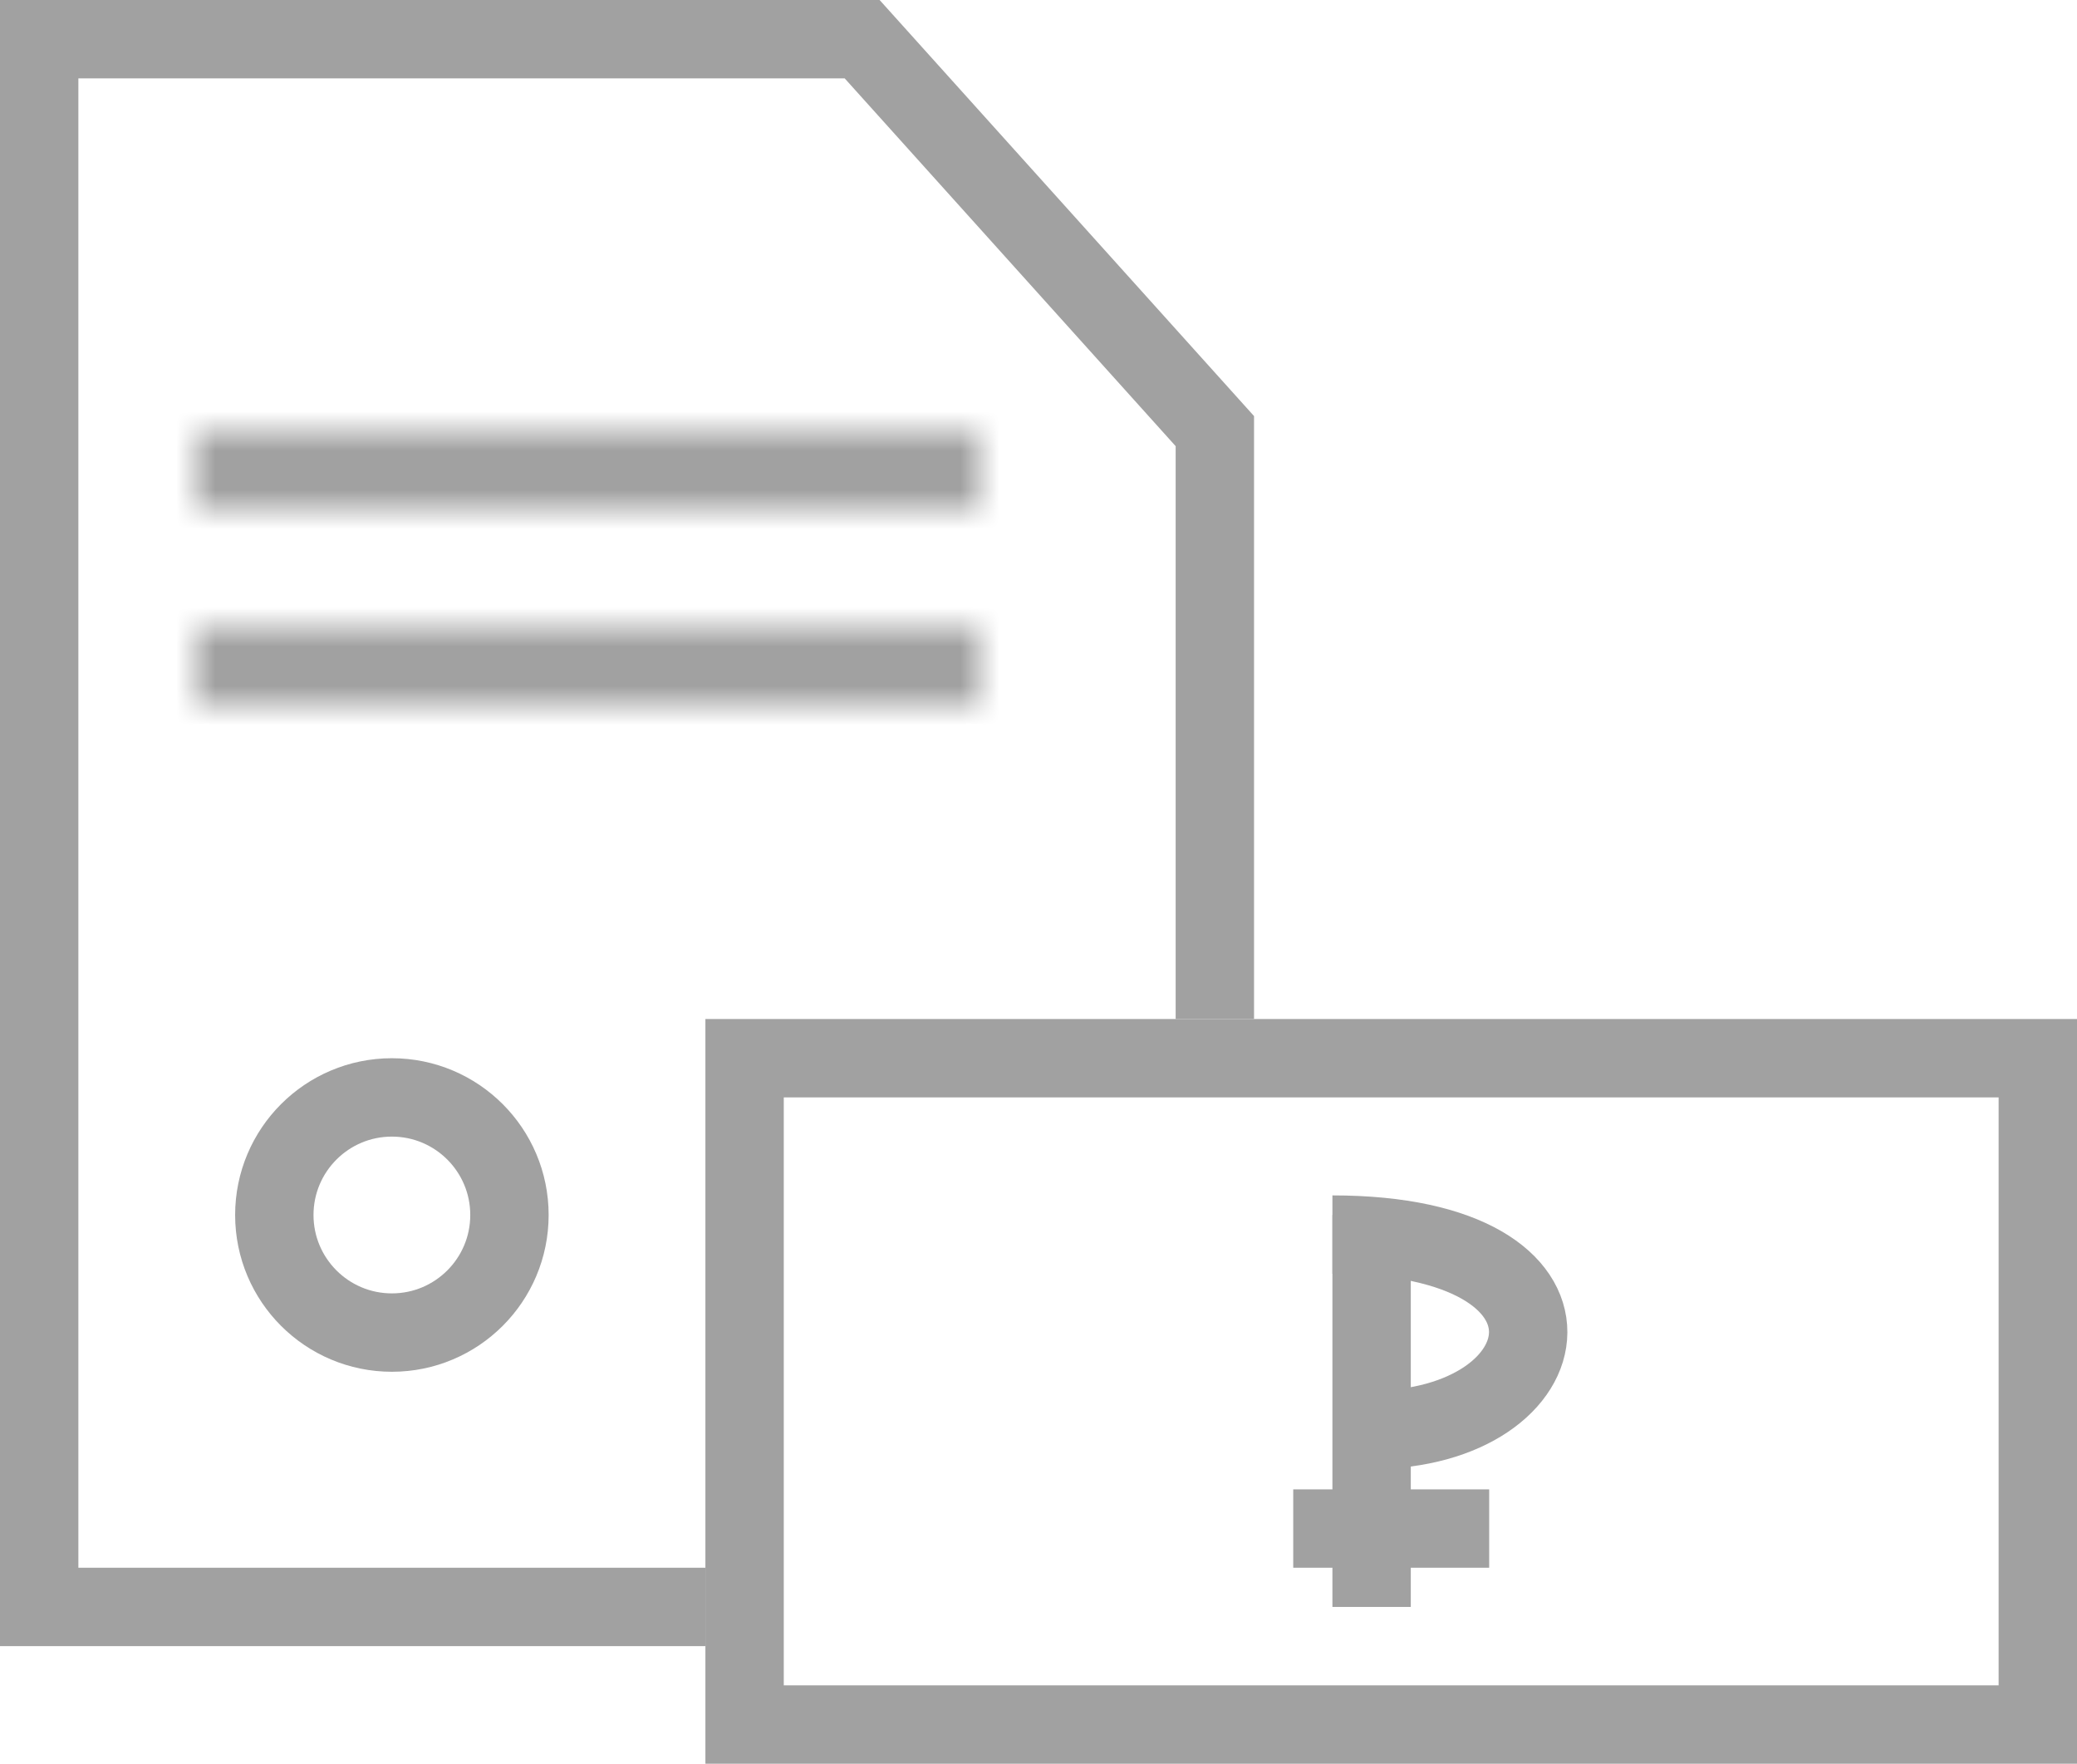
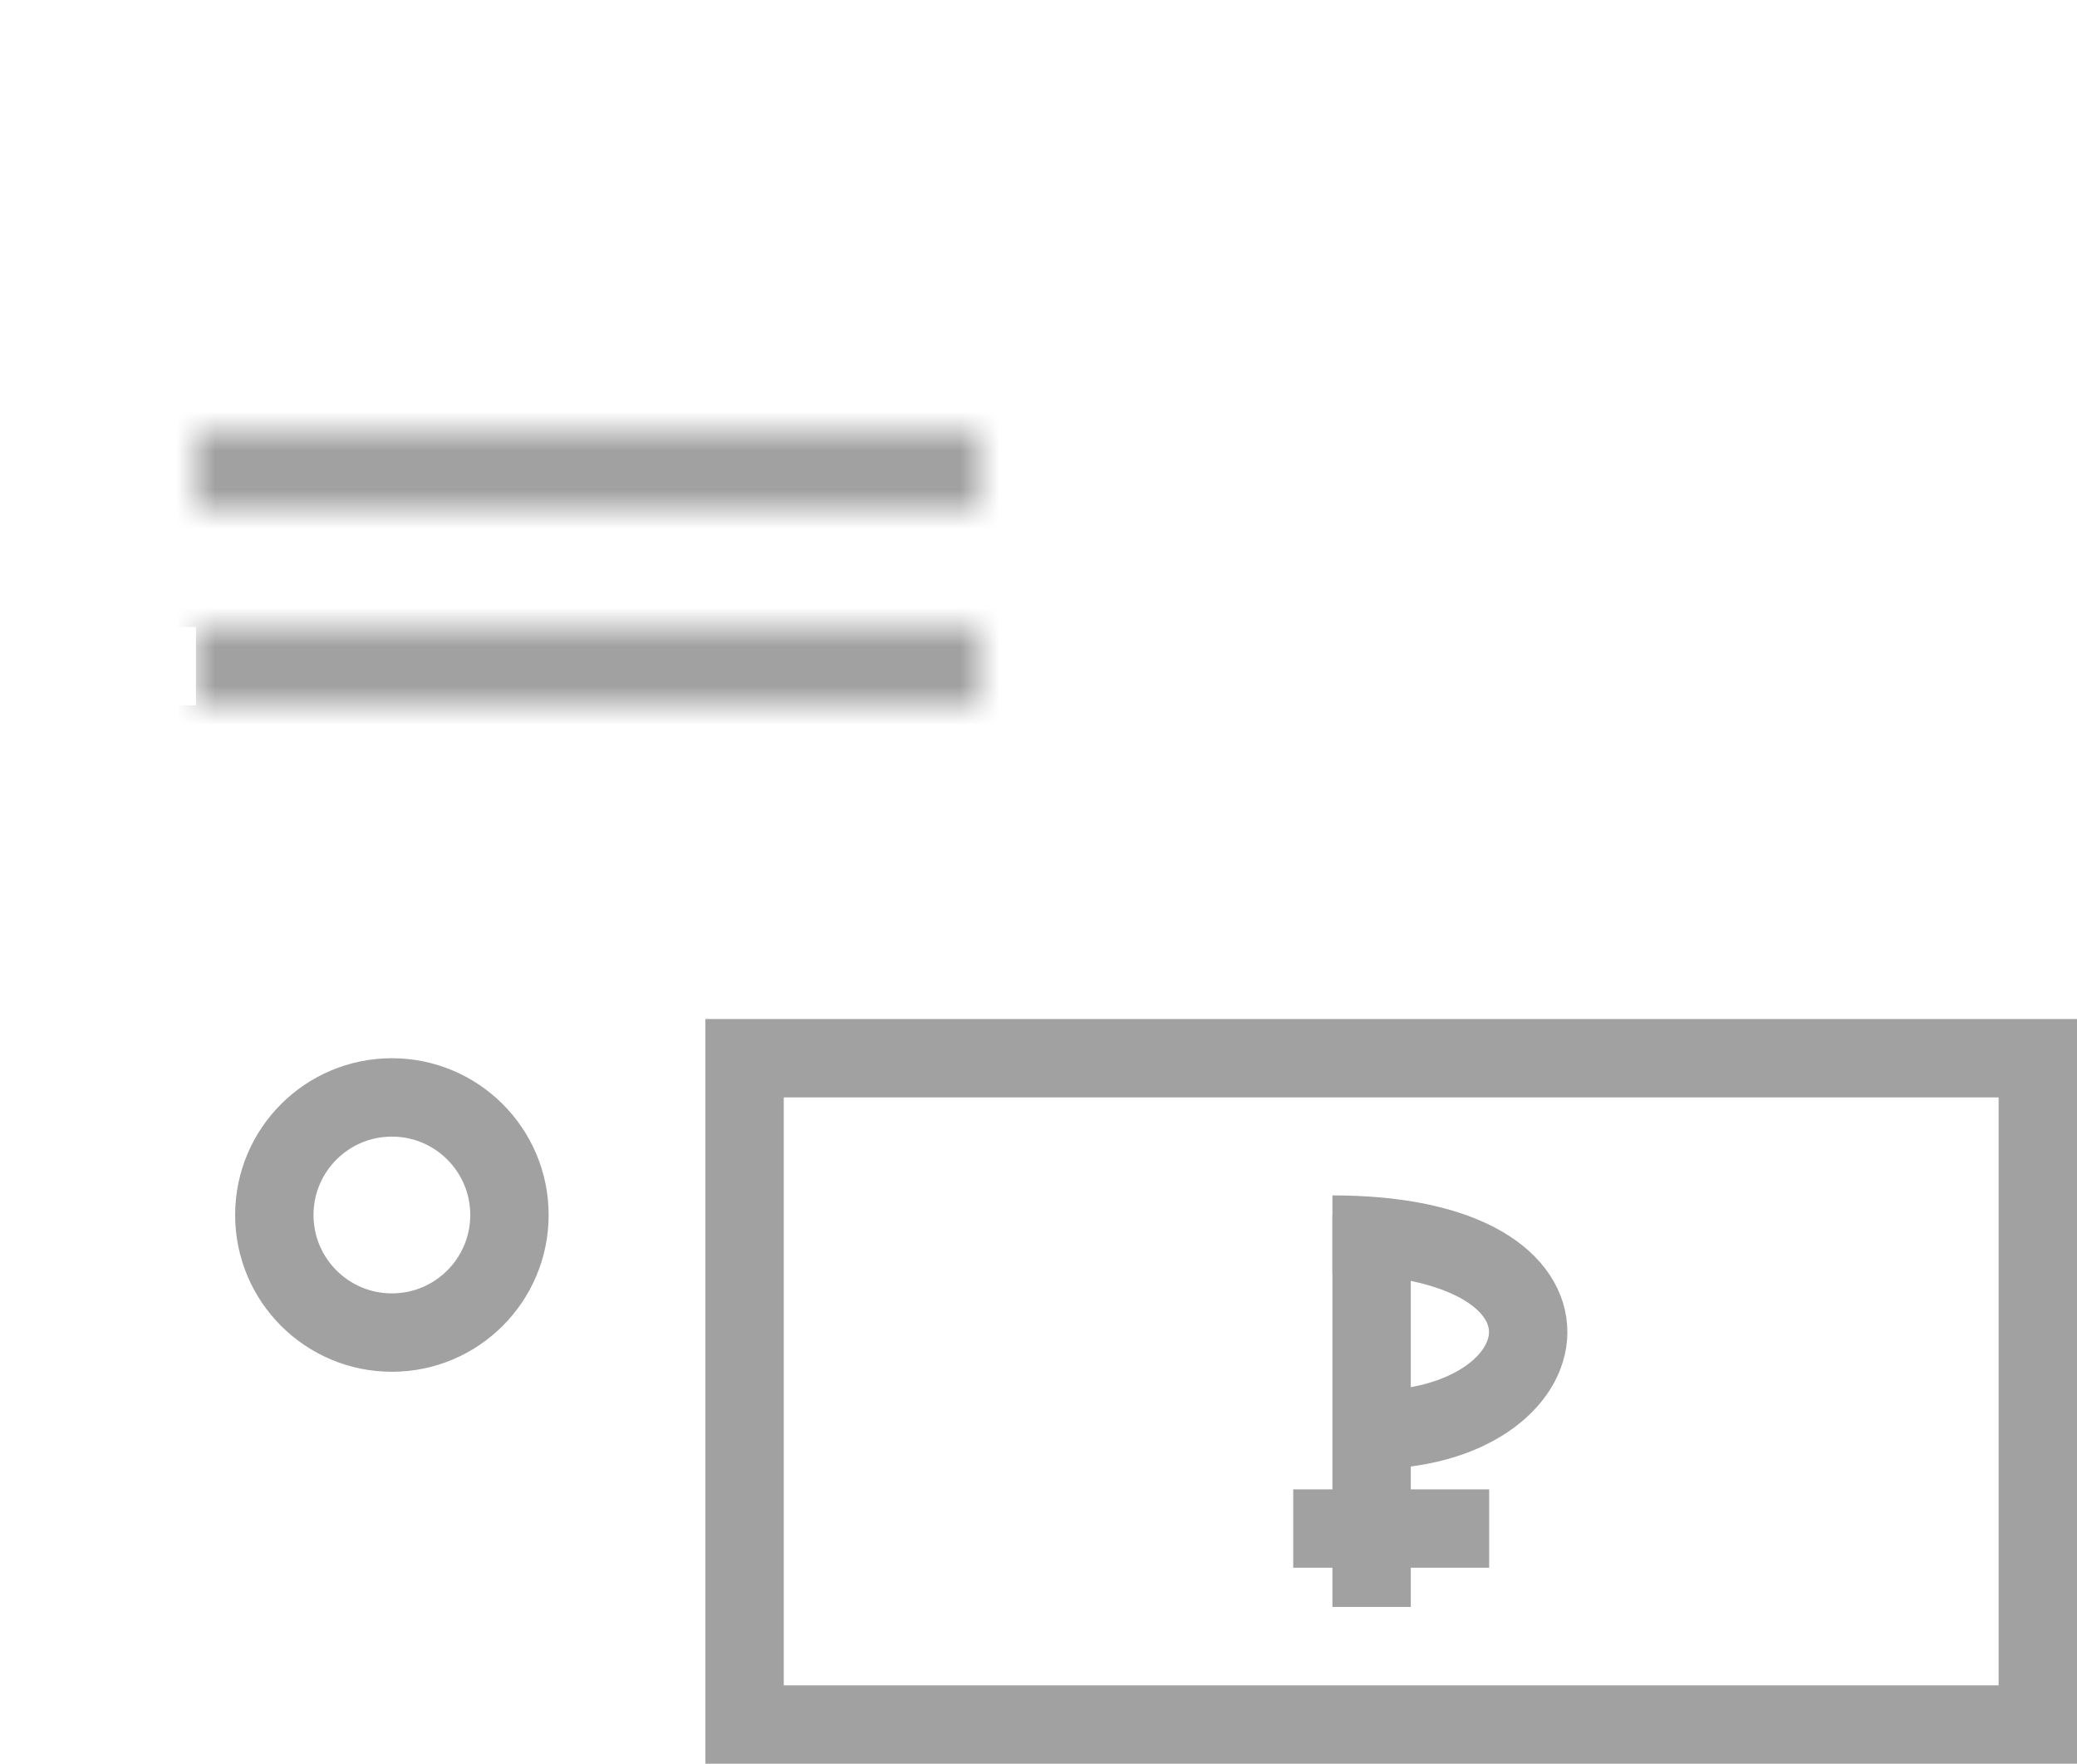
<svg xmlns="http://www.w3.org/2000/svg" width="53" height="45" viewBox="0 0 53 45" fill="none">
-   <path d="M31 26V11L22 1H1V41H18" stroke="#A1A1A1" stroke-width="2" />
  <mask id="path-2-inside-1" fill="white">
    <path fill-rule="evenodd" clip-rule="evenodd" d="M25 10.997H5V12.997H25V10.997ZM25 15.997H5V17.997H25V15.997Z" />
  </mask>
-   <path d="M5 10.997V8.997C3.895 8.997 3 9.893 3 10.997H5ZM25 10.997H27C27 9.893 26.105 8.997 25 8.997V10.997ZM5 12.997H3C3 14.102 3.895 14.997 5 14.997V12.997ZM25 12.997V14.997C26.105 14.997 27 14.102 27 12.997H25ZM5 15.997V13.997C3.895 13.997 3 14.893 3 15.997H5ZM25 15.997H27C27 14.893 26.105 13.997 25 13.997V15.997ZM5 17.997H3C3 19.102 3.895 19.997 5 19.997V17.997ZM25 17.997V19.997C26.105 19.997 27 19.102 27 17.997H25ZM5 12.997H25V8.997H5V12.997ZM7 12.997V10.997H3V12.997H7ZM25 10.997H5V14.997H25V10.997ZM23 10.997V12.997H27V10.997H23ZM5 17.997H25V13.997H5V17.997ZM7 17.997V15.997H3V17.997H7ZM25 15.997H5V19.997H25V15.997ZM23 15.997V17.997H27V15.997H23Z" fill="#A1A1A1" mask="url(#path-2-inside-1)" />
+   <path d="M5 10.997V8.997C3.895 8.997 3 9.893 3 10.997H5ZM25 10.997H27C27 9.893 26.105 8.997 25 8.997V10.997ZM5 12.997H3C3 14.102 3.895 14.997 5 14.997V12.997ZM25 12.997V14.997C26.105 14.997 27 14.102 27 12.997H25ZM5 15.997V13.997C3.895 13.997 3 14.893 3 15.997H5ZM25 15.997H27C27 14.893 26.105 13.997 25 13.997V15.997ZM5 17.997H3C3 19.102 3.895 19.997 5 19.997V17.997ZM25 17.997V19.997C26.105 19.997 27 19.102 27 17.997H25ZM5 12.997H25V8.997H5V12.997ZM7 12.997V10.997H3V12.997H7ZM25 10.997H5V14.997H25V10.997ZM23 10.997V12.997H27V10.997H23ZM5 17.997H25V13.997H5V17.997ZM7 17.997H3V17.997H7ZM25 15.997H5V19.997H25V15.997ZM23 15.997V17.997H27V15.997H23Z" fill="#A1A1A1" mask="url(#path-2-inside-1)" />
  <rect x="19" y="27" width="33" height="17" stroke="#A1A1A1" stroke-width="2" />
  <path d="M35 31V41" stroke="#A1A1A1" stroke-width="2" />
  <path d="M34 31.5C41 31.5 40 36.483 34.965 36.483" stroke="#A1A1A1" stroke-width="2" />
  <path d="M38 39C38 39 34.953 39 33 39" stroke="#A1A1A1" stroke-width="2" />
  <circle cx="10" cy="31" r="3" stroke="#A1A1A1" stroke-width="2" stroke-linecap="round" stroke-linejoin="round" />
</svg>